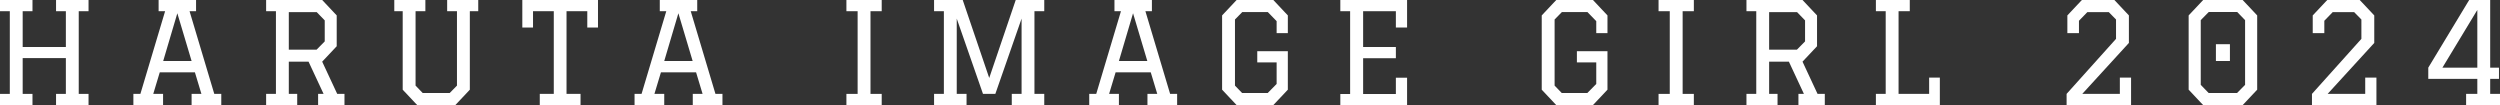
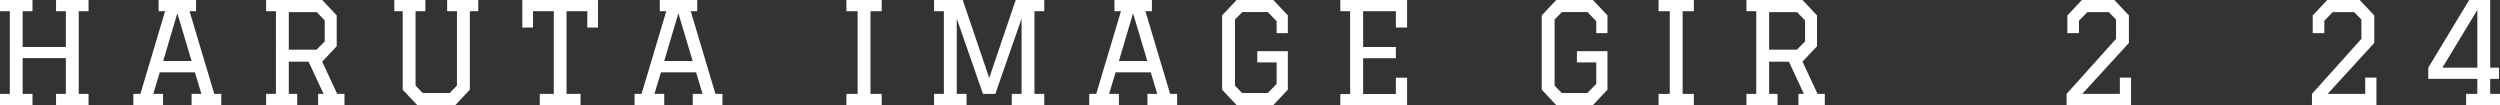
<svg xmlns="http://www.w3.org/2000/svg" id="_レイヤー_2" viewBox="0 0 196.24 8.25">
  <rect x="0" y="0" width="196.24" height="8.25" fill="#333333" stroke="none" />
  <g id="_レイヤー_3">
    <path d="M0,0h2.55v.88h-.77v2.81h3.39V.88h-.77v-.88h2.55v.88h-.77v6.49h.77v.88h-2.55v-.88h.77v-2.81H1.78v2.81h.77v.88H0v-.88h.77V.88h-.77v-.88Z" style="fill:#fff; stroke-width:0px;" />
    <path d="M12.45,0h2.94v.88h-.51l1.94,6.49h.55v.88h-2.33v-.88h.77l-.51-1.69h-2.76l-.51,1.69h.77v.88h-2.33v-.88h.55l1.94-6.49h-.51v-.88ZM13.92,1.04l-1.11,3.75h2.23l-1.12-3.75Z" style="fill:#fff; stroke-width:0px;" />
    <path d="M20.89,0h4.4l1.14,1.21v2.42l-1.14,1.21,1.18,2.53h.57v.88h-2.07v-.88h.43l-1.18-2.53h-1.55v2.53h.66v.88h-2.44v-.88h.77V.88h-.77v-.88ZM22.67.95v2.95h2.18l.64-.65v-1.65l-.63-.65h-2.19Z" style="fill:#fff; stroke-width:0px;" />
    <path d="M35.1,0h2.44v.88h-.66v6.16l-1.14,1.21h-2.99l-1.14-1.21V.88h-.66v-.88h2.44v.88h-.77v5.84l.56.58h2.12l.57-.58V.88h-.77v-.88Z" style="fill:#fff; stroke-width:0px;" />
    <path d="M45.58,8.25h-3.21v-.88h1.1V.88h-1.63v1.28h-.84V0h5.94v2.16h-.84V.88h-1.63v6.49h1.1v.88Z" style="fill:#fff; stroke-width:0px;" />
    <path d="M51.79,0h2.94v.88h-.51l1.94,6.49h.55v.88h-2.33v-.88h.77l-.51-1.69h-2.76l-.51,1.69h.77v.88h-2.33v-.88h.55l1.94-6.49h-.51v-.88ZM53.25,1.04l-1.11,3.75h2.23l-1.12-3.75Z" style="fill:#fff; stroke-width:0px;" />
    <path d="M66.44,7.37h.88V.88h-.88v-.88h2.77v.88h-.88v6.49h.88v.88h-2.77v-.88Z" style="fill:#fff; stroke-width:0px;" />
    <path d="M73.33,0h2.24l2.08,6.12,2.08-6.12h2.24v.88h-.77v6.49h.77v.88h-2.55v-.88h.77V1.46l-2.06,5.91h-.97l-2.06-5.91v5.91h.77v.88h-2.55v-.88h.77V.88h-.77v-.88Z" style="fill:#fff; stroke-width:0px;" />
    <path d="M87.48,0h2.94v.88h-.51l1.94,6.49h.55v.88h-2.33v-.88h.77l-.51-1.69h-2.76l-.51,1.69h.77v.88h-2.33v-.88h.55l1.94-6.49h-.51v-.88ZM88.94,1.04l-1.11,3.75h2.23l-1.12-3.75Z" style="fill:#fff; stroke-width:0px;" />
    <path d="M100.21,4.9h-1.52v-.88h2.4v3.02l-1.14,1.21h-2.88l-1.14-1.21V1.21l1.14-1.21h2.88l1.14,1.21v1.39h-.88v-.94l-.69-.71h-2.01l-.57.58v5.19l.56.58h2.01l.7-.71v-1.69Z" style="fill:#fff; stroke-width:0px;" />
    <path d="M105.21,0h5.24v2.16h-.88V.88h-2.57v2.81h2.57v.88h-2.57v2.81h2.57v-1.28h.88v2.16h-5.24v-.88h.77V.88h-.77v-.88Z" style="fill:#fff; stroke-width:0px;" />
    <path d="M125.3,4.9h-1.52v-.88h2.4v3.02l-1.14,1.21h-2.88l-1.14-1.21V1.21l1.14-1.21h2.88l1.14,1.21v1.39h-.88v-.94l-.69-.71h-2.01l-.57.58v5.19l.56.58h2.01l.7-.71v-1.69Z" style="fill:#fff; stroke-width:0px;" />
    <path d="M130.19,7.37h.88V.88h-.88v-.88h2.77v.88h-.88v6.49h.88v.88h-2.77v-.88Z" style="fill:#fff; stroke-width:0px;" />
    <path d="M137.09,0h4.4l1.14,1.21v2.42l-1.14,1.21,1.18,2.53h.57v.88h-2.07v-.88h.43l-1.18-2.53h-1.55v2.53h.66v.88h-2.44v-.88h.77V.88h-.77v-.88ZM138.87.95v2.95h2.18l.64-.65v-1.65l-.63-.65h-2.19Z" style="fill:#fff; stroke-width:0px;" />
-     <path d="M147.25,0h2.66v.88h-.88v6.49h2.4v-1.28h.84v2.16h-5.02v-.88h.77V.88h-.77v-.88Z" style="fill:#fff; stroke-width:0px;" />
    <path d="M167.28,8.25h-5.06v-.88l3.88-4.32v-1.52l-.57-.58h-1.68l-.66.68v.97h-.91v-1.39l1.14-1.21h2.55l1.14,1.21v2.16l-3.66,4h2.95v-1.28h.88v2.16Z" style="fill:#fff; stroke-width:0px;" />
-     <path d="M172.94,8.25l-1.14-1.21V1.21l1.14-1.21h3.1l1.14,1.21v5.83l-1.14,1.21h-3.1ZM173.37,7.3h2.23l.63-.64V1.58l-.62-.64h-2.23l-.63.64v5.08l.62.64ZM173.94,3.47h1.1v1.32h-1.1v-1.32Z" style="fill:#fff; stroke-width:0px;" />
    <path d="M186.54,8.25h-5.06v-.88l3.88-4.32v-1.52l-.57-.58h-1.68l-.66.68v.97h-.91v-1.39l1.14-1.21h2.55l1.14,1.21v2.16l-3.66,4h2.95v-1.28h.88v2.16Z" style="fill:#fff; stroke-width:0px;" />
    <path d="M193.58,7.37h.88v-1.18h-3.85v-.88l3.21-5.31h1.65v5.31h.69v.88h-.69v1.18h.77v.88h-2.66v-.88ZM194.46,5.31V.78l-2.74,4.53h2.74Z" style="fill:#fff; stroke-width:0px;" />
  </g>
</svg>